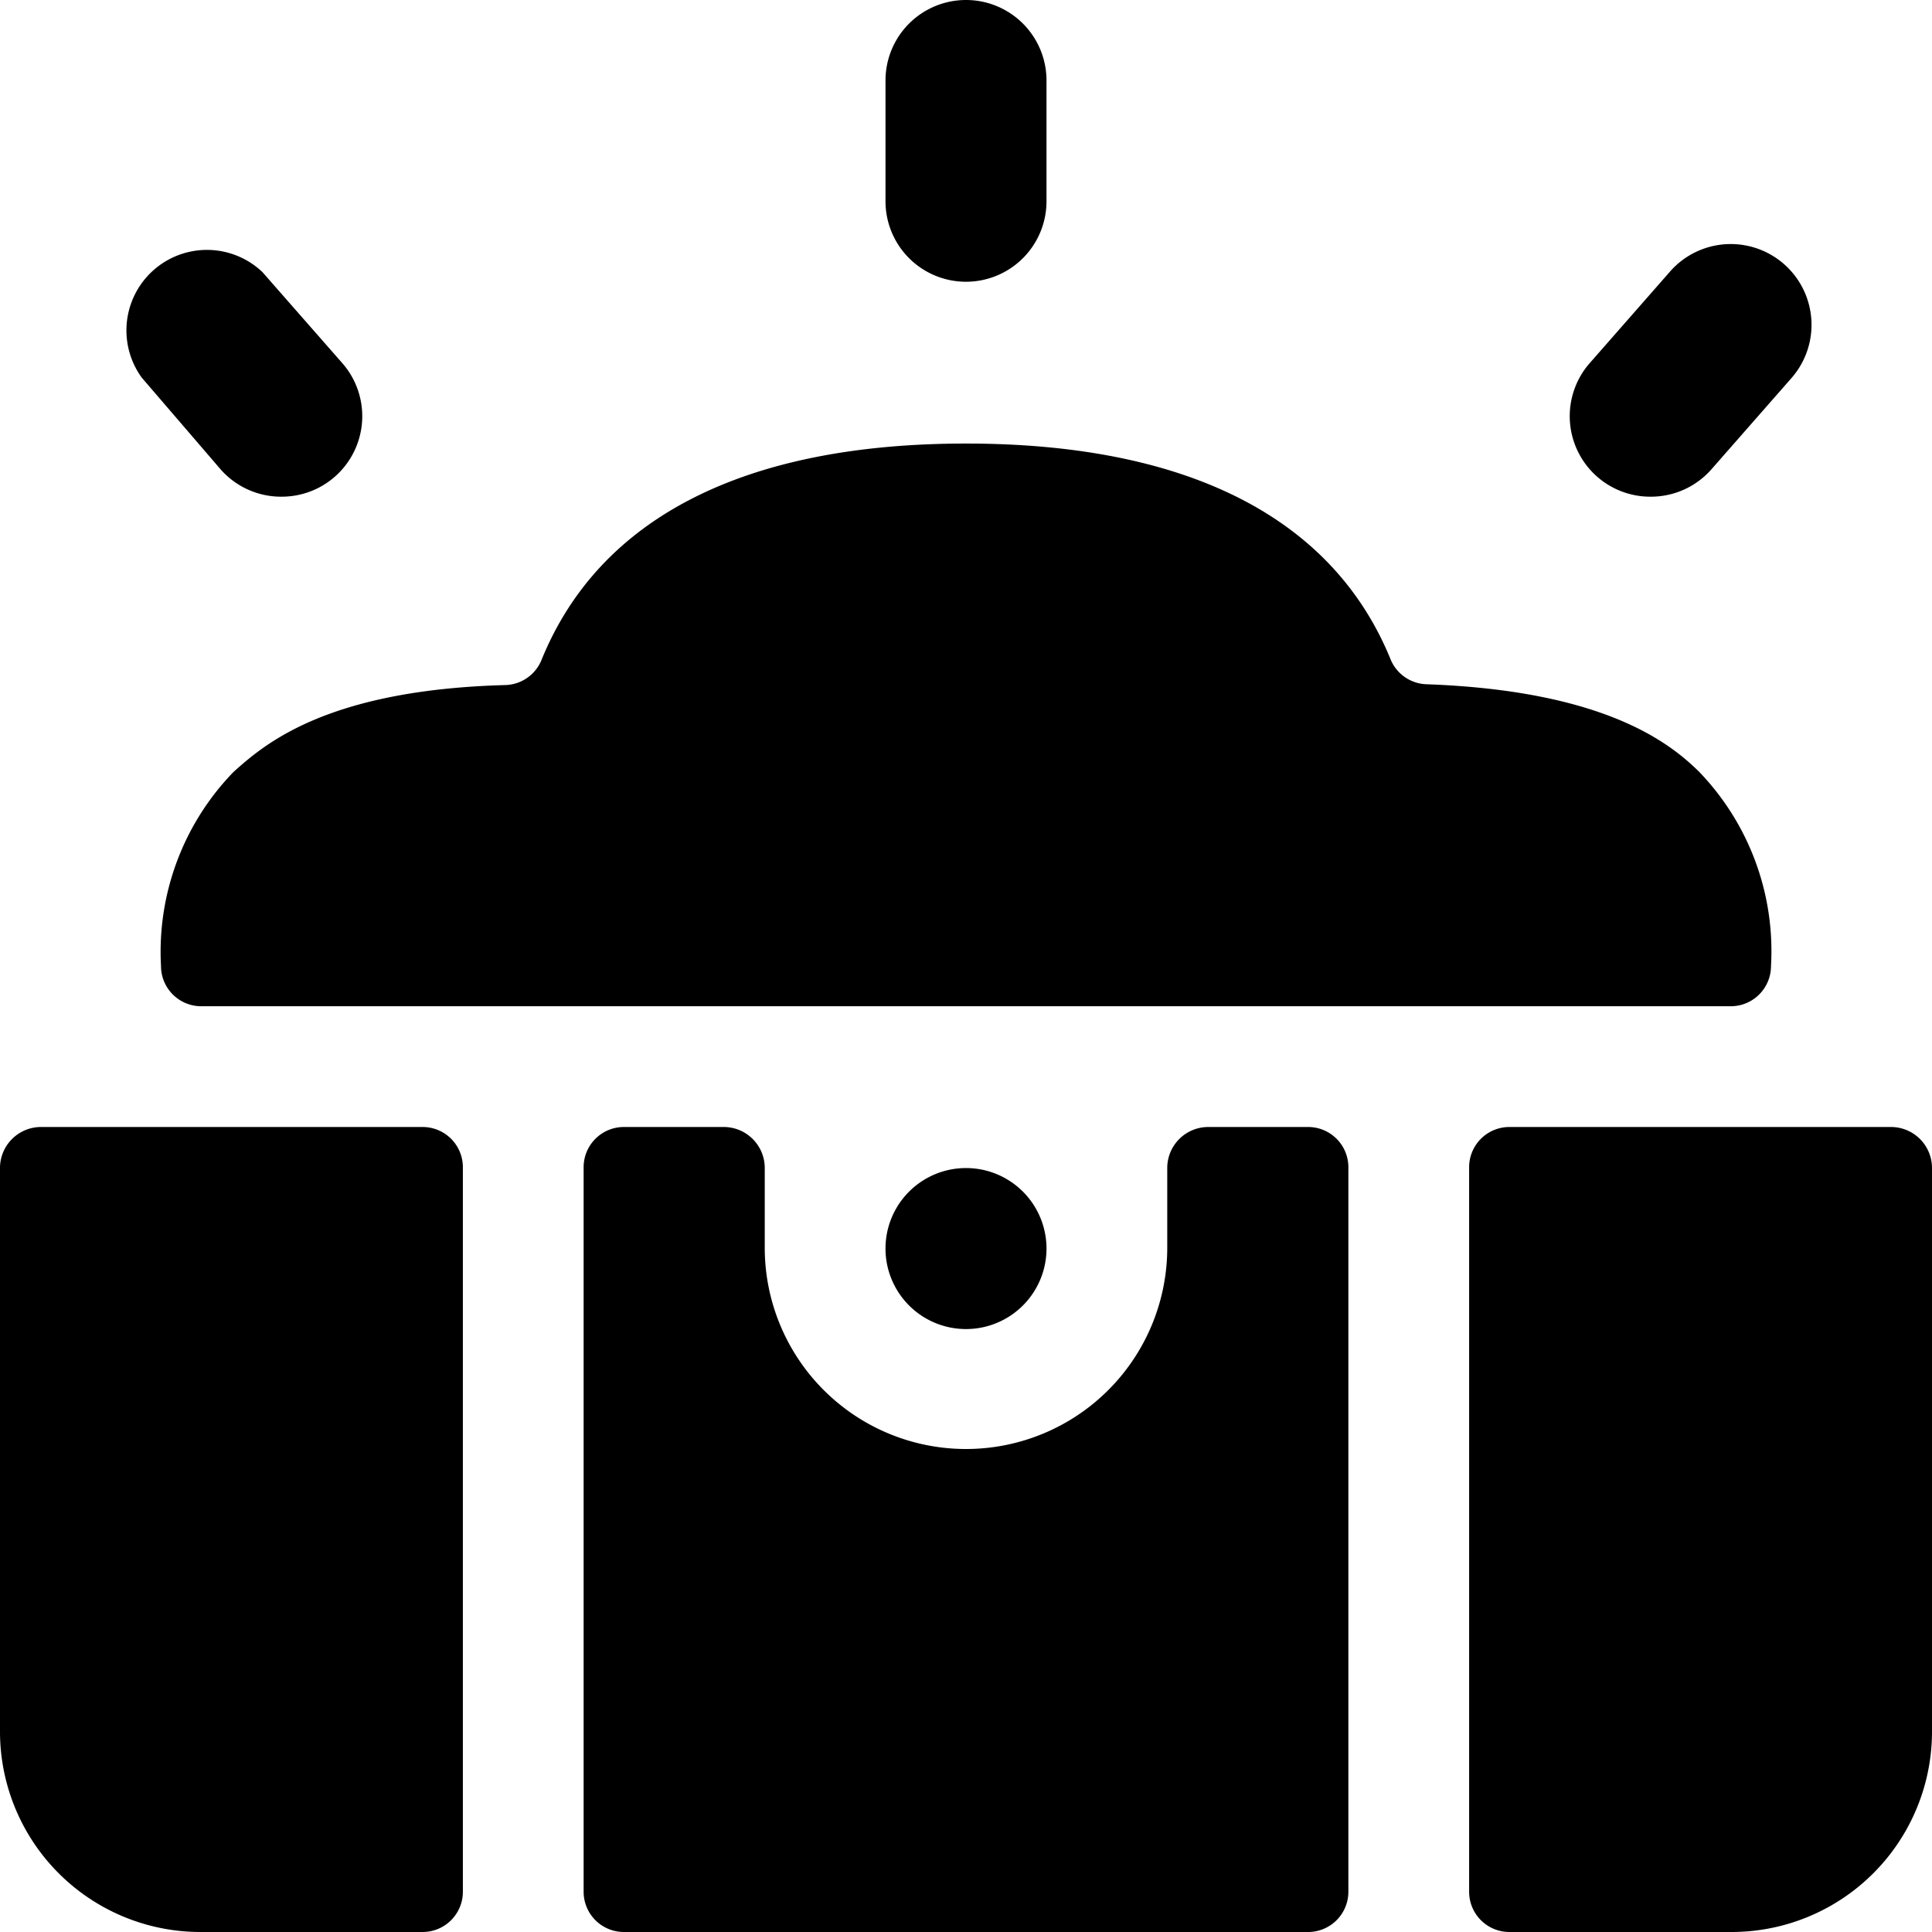
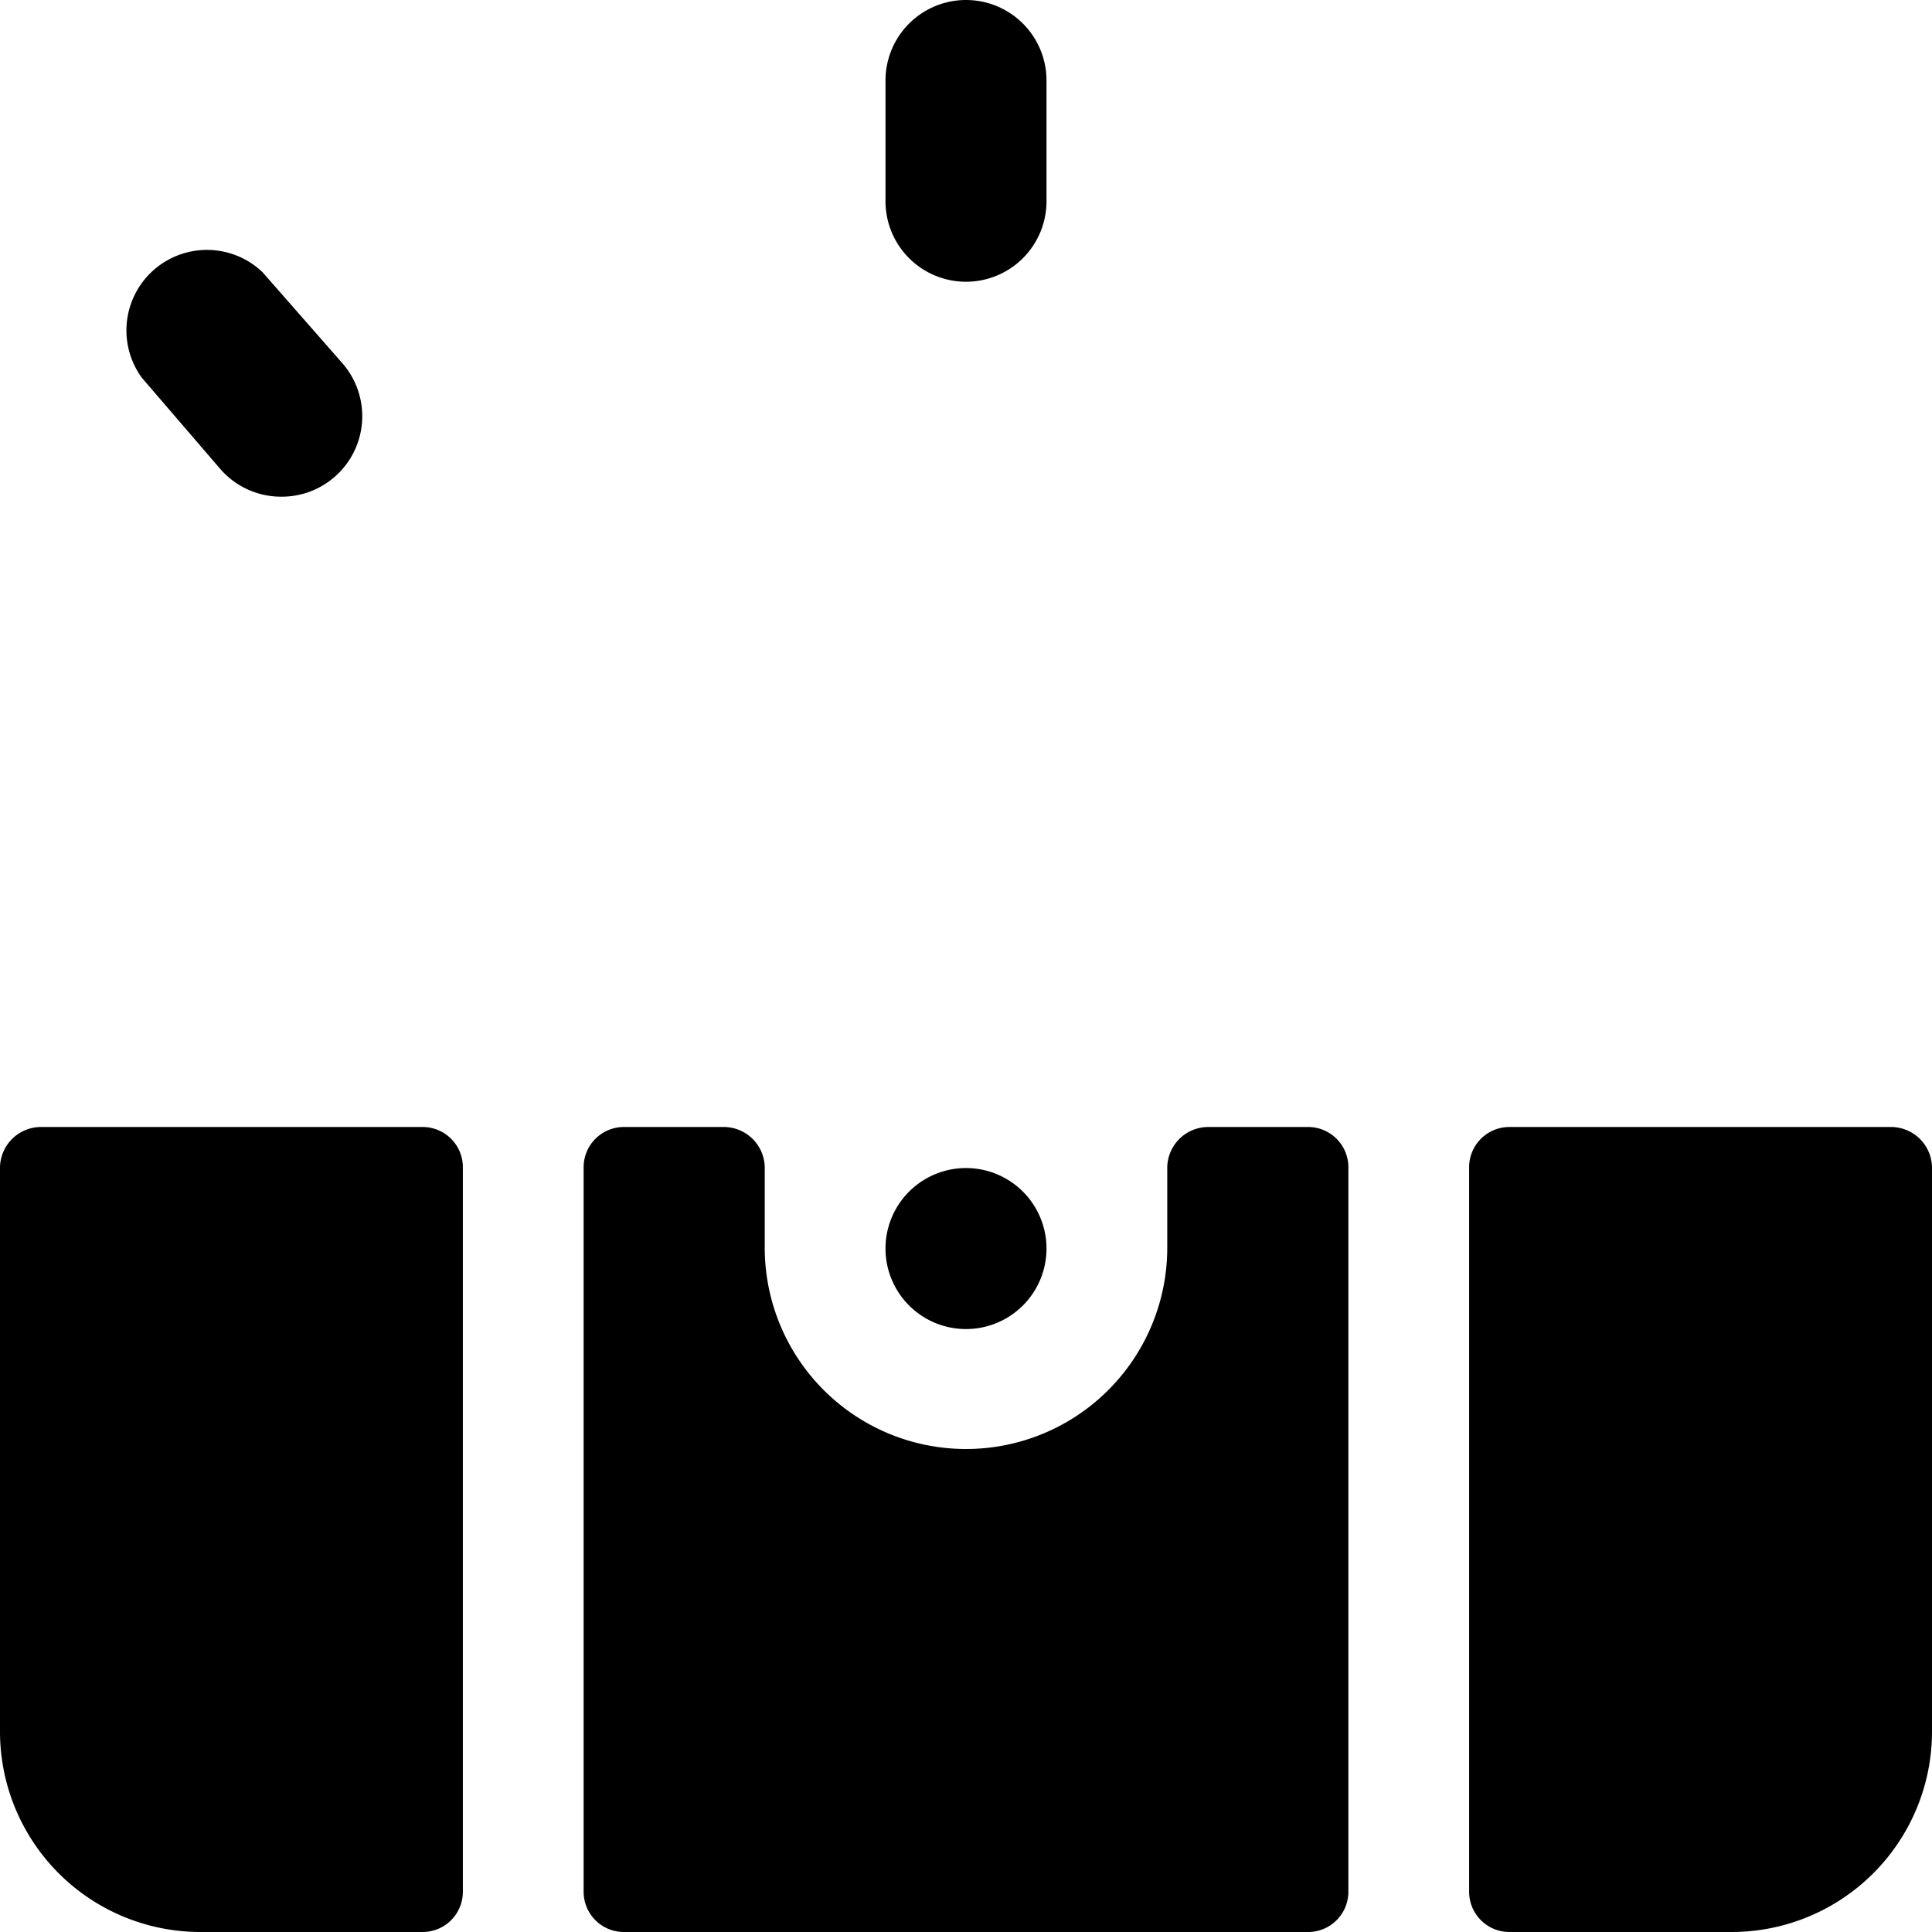
<svg xmlns="http://www.w3.org/2000/svg" viewBox="0 0 24 24">
  <g>
    <path d="M5.25 14H0.5a0.51 0.51 0 0 0 -0.5 0.5v7A2.49 2.49 0 0 0 2.5 24h2.75a0.5 0.5 0 0 0 0.5 -0.5v-9a0.5 0.5 0 0 0 -0.5 -0.5Z" fill="#000000" stroke-width="1" />
    <path d="M16.25 14H15a0.51 0.51 0 0 0 -0.5 0.5v1a2.5 2.5 0 0 1 -5 0v-1A0.51 0.51 0 0 0 9 14H7.75a0.5 0.5 0 0 0 -0.5 0.5v9a0.5 0.5 0 0 0 0.5 0.5h8.5a0.5 0.5 0 0 0 0.5 -0.5v-9a0.5 0.5 0 0 0 -0.5 -0.5Z" fill="#000000" stroke-width="1" />
    <path d="M23.5 14h-4.75a0.5 0.5 0 0 0 -0.5 0.5v9a0.5 0.5 0 0 0 0.5 0.5h2.75a2.49 2.49 0 0 0 2.5 -2.5v-7a0.51 0.51 0 0 0 -0.5 -0.5Z" fill="#000000" stroke-width="1" />
    <path d="M11 15.51a1 1 0 1 0 2 0 1 1 0 1 0 -2 0" fill="#000000" stroke-width="1" />
    <path d="M12 3.5a1 1 0 0 0 1 -1V1a1 1 0 0 0 -2 0v1.5a1 1 0 0 0 1 1Z" fill="#000000" stroke-width="1" />
-     <path d="M20.5 6.17a1 1 0 0 0 0.76 -0.34l1 -1.14a1 1 0 0 0 -1.52 -1.31l-1 1.14a1 1 0 0 0 0.76 1.65Z" fill="#000000" stroke-width="1" />
    <path d="M2.74 5.83a1 1 0 0 0 0.76 0.34 1 1 0 0 0 0.65 -0.24 1 1 0 0 0 0.11 -1.41l-1 -1.14a1 1 0 0 0 -1.5 1.31Z" fill="#000000" stroke-width="1" />
-     <path d="M2 12a0.5 0.5 0 0 0 0.5 0.5h19a0.5 0.5 0 0 0 0.5 -0.5 3.21 3.21 0 0 0 -0.9 -2.42c-0.35 -0.34 -1.15 -1 -3.38 -1.08a0.5 0.5 0 0 1 -0.45 -0.32c-0.72 -1.75 -2.52 -2.67 -5.27 -2.67s-4.55 0.92 -5.27 2.68a0.5 0.5 0 0 1 -0.45 0.32c-2.23 0.06 -3 0.74 -3.38 1.08A3.21 3.21 0 0 0 2 12Z" fill="#000000" stroke-width="1" />
  </g>
</svg>